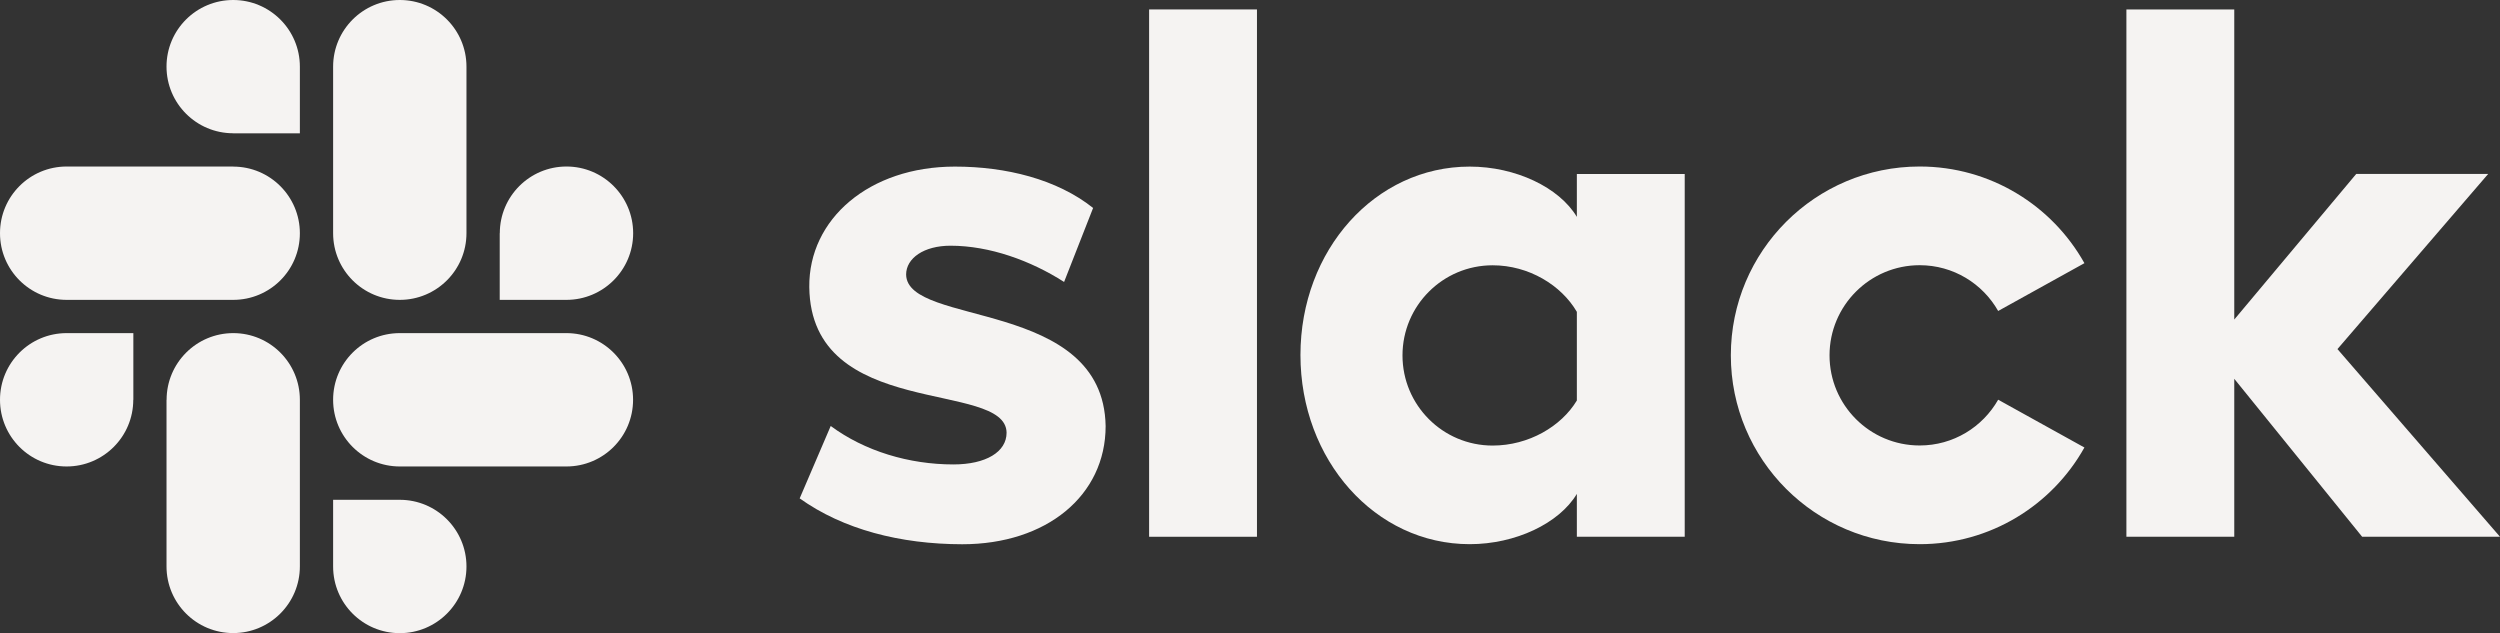
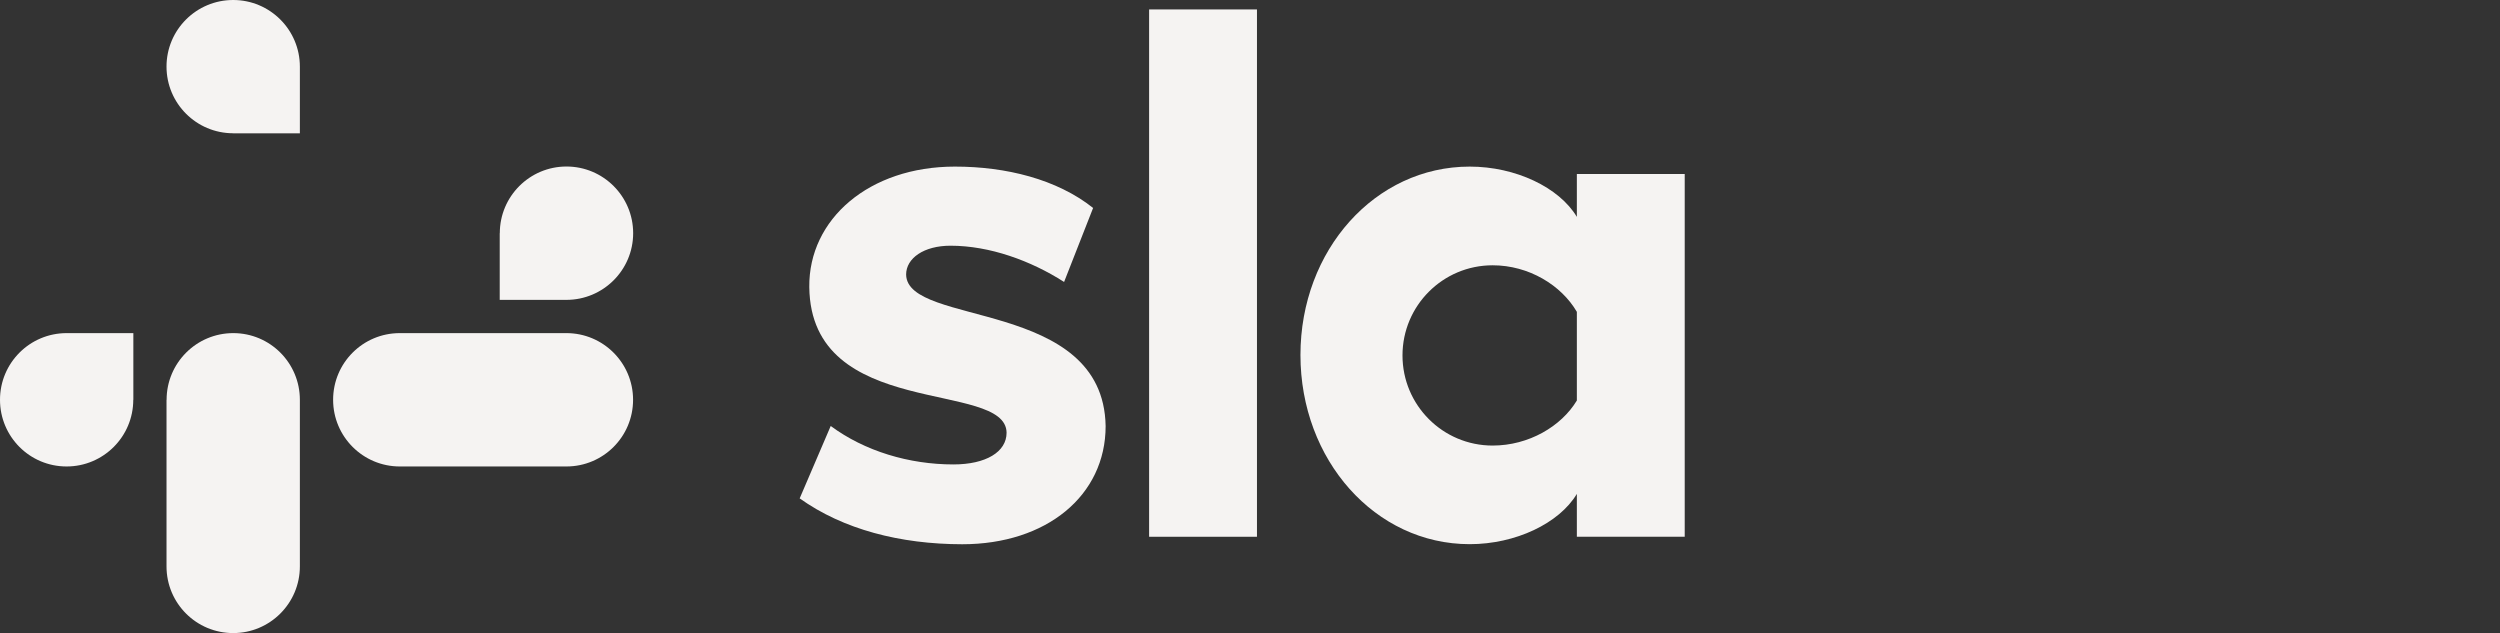
<svg xmlns="http://www.w3.org/2000/svg" version="1.1" id="Layer_1" x="0px" y="0px" viewBox="0 0 283.46 71.78" style="enable-background:new 0 0 283.46 71.78;" xml:space="preserve">
  <rect x="0" y="0" width="283.46" height="71.78" fill="#333333" stroke="none" />
  <style type="text/css">
	.st0{fill:#F5F3F2;}
</style>
  <g>
    <g>
      <path class="st0" d="M90.67,56.51l3.52-8.21c3.85,2.85,8.88,4.36,13.91,4.36c3.69,0,6.03-1.42,6.03-3.6    c-0.08-6.03-22.2-1.34-22.37-16.51c-0.08-7.71,6.79-13.66,16.51-13.66c5.78,0,11.56,1.42,15.67,4.69l-3.29,8.39    c-3.78-2.42-8.44-4.11-12.88-4.11c-3.02,0-5.03,1.42-5.03,3.27c0.08,5.95,22.37,2.68,22.62,17.18c0,7.88-6.7,13.4-16.26,13.4    C102.06,61.7,95.61,60.03,90.67,56.51" />
-       <path class="st0" d="M226.56,45.32c-1.76,3.1-5.08,5.19-8.9,5.19c-5.65,0-10.22-4.58-10.22-10.22s4.58-10.22,10.22-10.22    c3.82,0,7.14,2.09,8.9,5.19l9.78-5.42c-3.66-6.54-10.66-10.96-18.68-10.96c-11.82,0-21.41,9.58-21.41,21.41    c0,11.82,9.58,21.41,21.41,21.41c8.03,0,15.02-4.42,18.68-10.96L226.56,45.32z" />
      <rect x="130.29" y="1.07" class="st0" width="12.23" height="59.79" />
-       <polygon class="st0" points="241.1,1.07 241.1,60.86 253.33,60.86 253.33,42.95 267.83,60.86 283.46,60.86 265.03,39.58     282.12,19.72 267.16,19.72 253.33,36.23 253.33,1.07   " />
      <path class="st0" d="M178.79,45.41c-1.76,2.93-5.45,5.11-9.55,5.11c-5.65,0-10.22-4.58-10.22-10.22c0-5.65,4.58-10.22,10.22-10.22    c4.11,0,7.79,2.26,9.55,5.28V45.41z M178.79,19.73v4.86c-2.01-3.35-6.95-5.7-12.15-5.7c-10.72,0-19.19,9.47-19.19,21.36    c0,11.9,8.46,21.45,19.19,21.45c5.19,0,10.14-2.35,12.15-5.7v4.86h12.23V19.73H178.79z" />
    </g>
    <g>
      <g>
        <path class="st0" d="M15.11,45.33c0,4.17-3.38,7.56-7.56,7.56S0,49.51,0,45.33s3.38-7.56,7.56-7.56h7.56V45.33z" />
        <path class="st0" d="M18.89,45.33c0-4.17,3.38-7.56,7.56-7.56S34,41.16,34,45.33v18.89c0,4.17-3.38,7.56-7.56,7.56     s-7.56-3.38-7.56-7.56V45.33z" />
      </g>
      <g>
        <path class="st0" d="M26.44,15.11c-4.17,0-7.56-3.38-7.56-7.56S22.27,0,26.44,0S34,3.38,34,7.56v7.56H26.44z" />
-         <path class="st0" d="M26.44,18.89c4.17,0,7.56,3.38,7.56,7.56S30.62,34,26.44,34H7.56C3.38,34,0,30.62,0,26.44     s3.38-7.56,7.56-7.56H26.44z" />
      </g>
      <g>
        <path class="st0" d="M56.67,26.44c0-4.17,3.38-7.56,7.56-7.56c4.17,0,7.56,3.38,7.56,7.56S68.39,34,64.22,34h-7.56V26.44z" />
-         <path class="st0" d="M52.89,26.44c0,4.17-3.38,7.56-7.56,7.56s-7.56-3.38-7.56-7.56V7.56c0-4.17,3.38-7.56,7.56-7.56     s7.56,3.38,7.56,7.56V26.44z" />
      </g>
      <g>
-         <path class="st0" d="M45.33,56.67c4.17,0,7.56,3.38,7.56,7.56c0,4.17-3.38,7.56-7.56,7.56s-7.56-3.38-7.56-7.56v-7.56H45.33z" />
        <path class="st0" d="M45.33,52.89c-4.17,0-7.56-3.38-7.56-7.56s3.38-7.56,7.56-7.56h18.89c4.17,0,7.56,3.38,7.56,7.56     s-3.38,7.56-7.56,7.56H45.33z" />
      </g>
    </g>
  </g>
</svg>